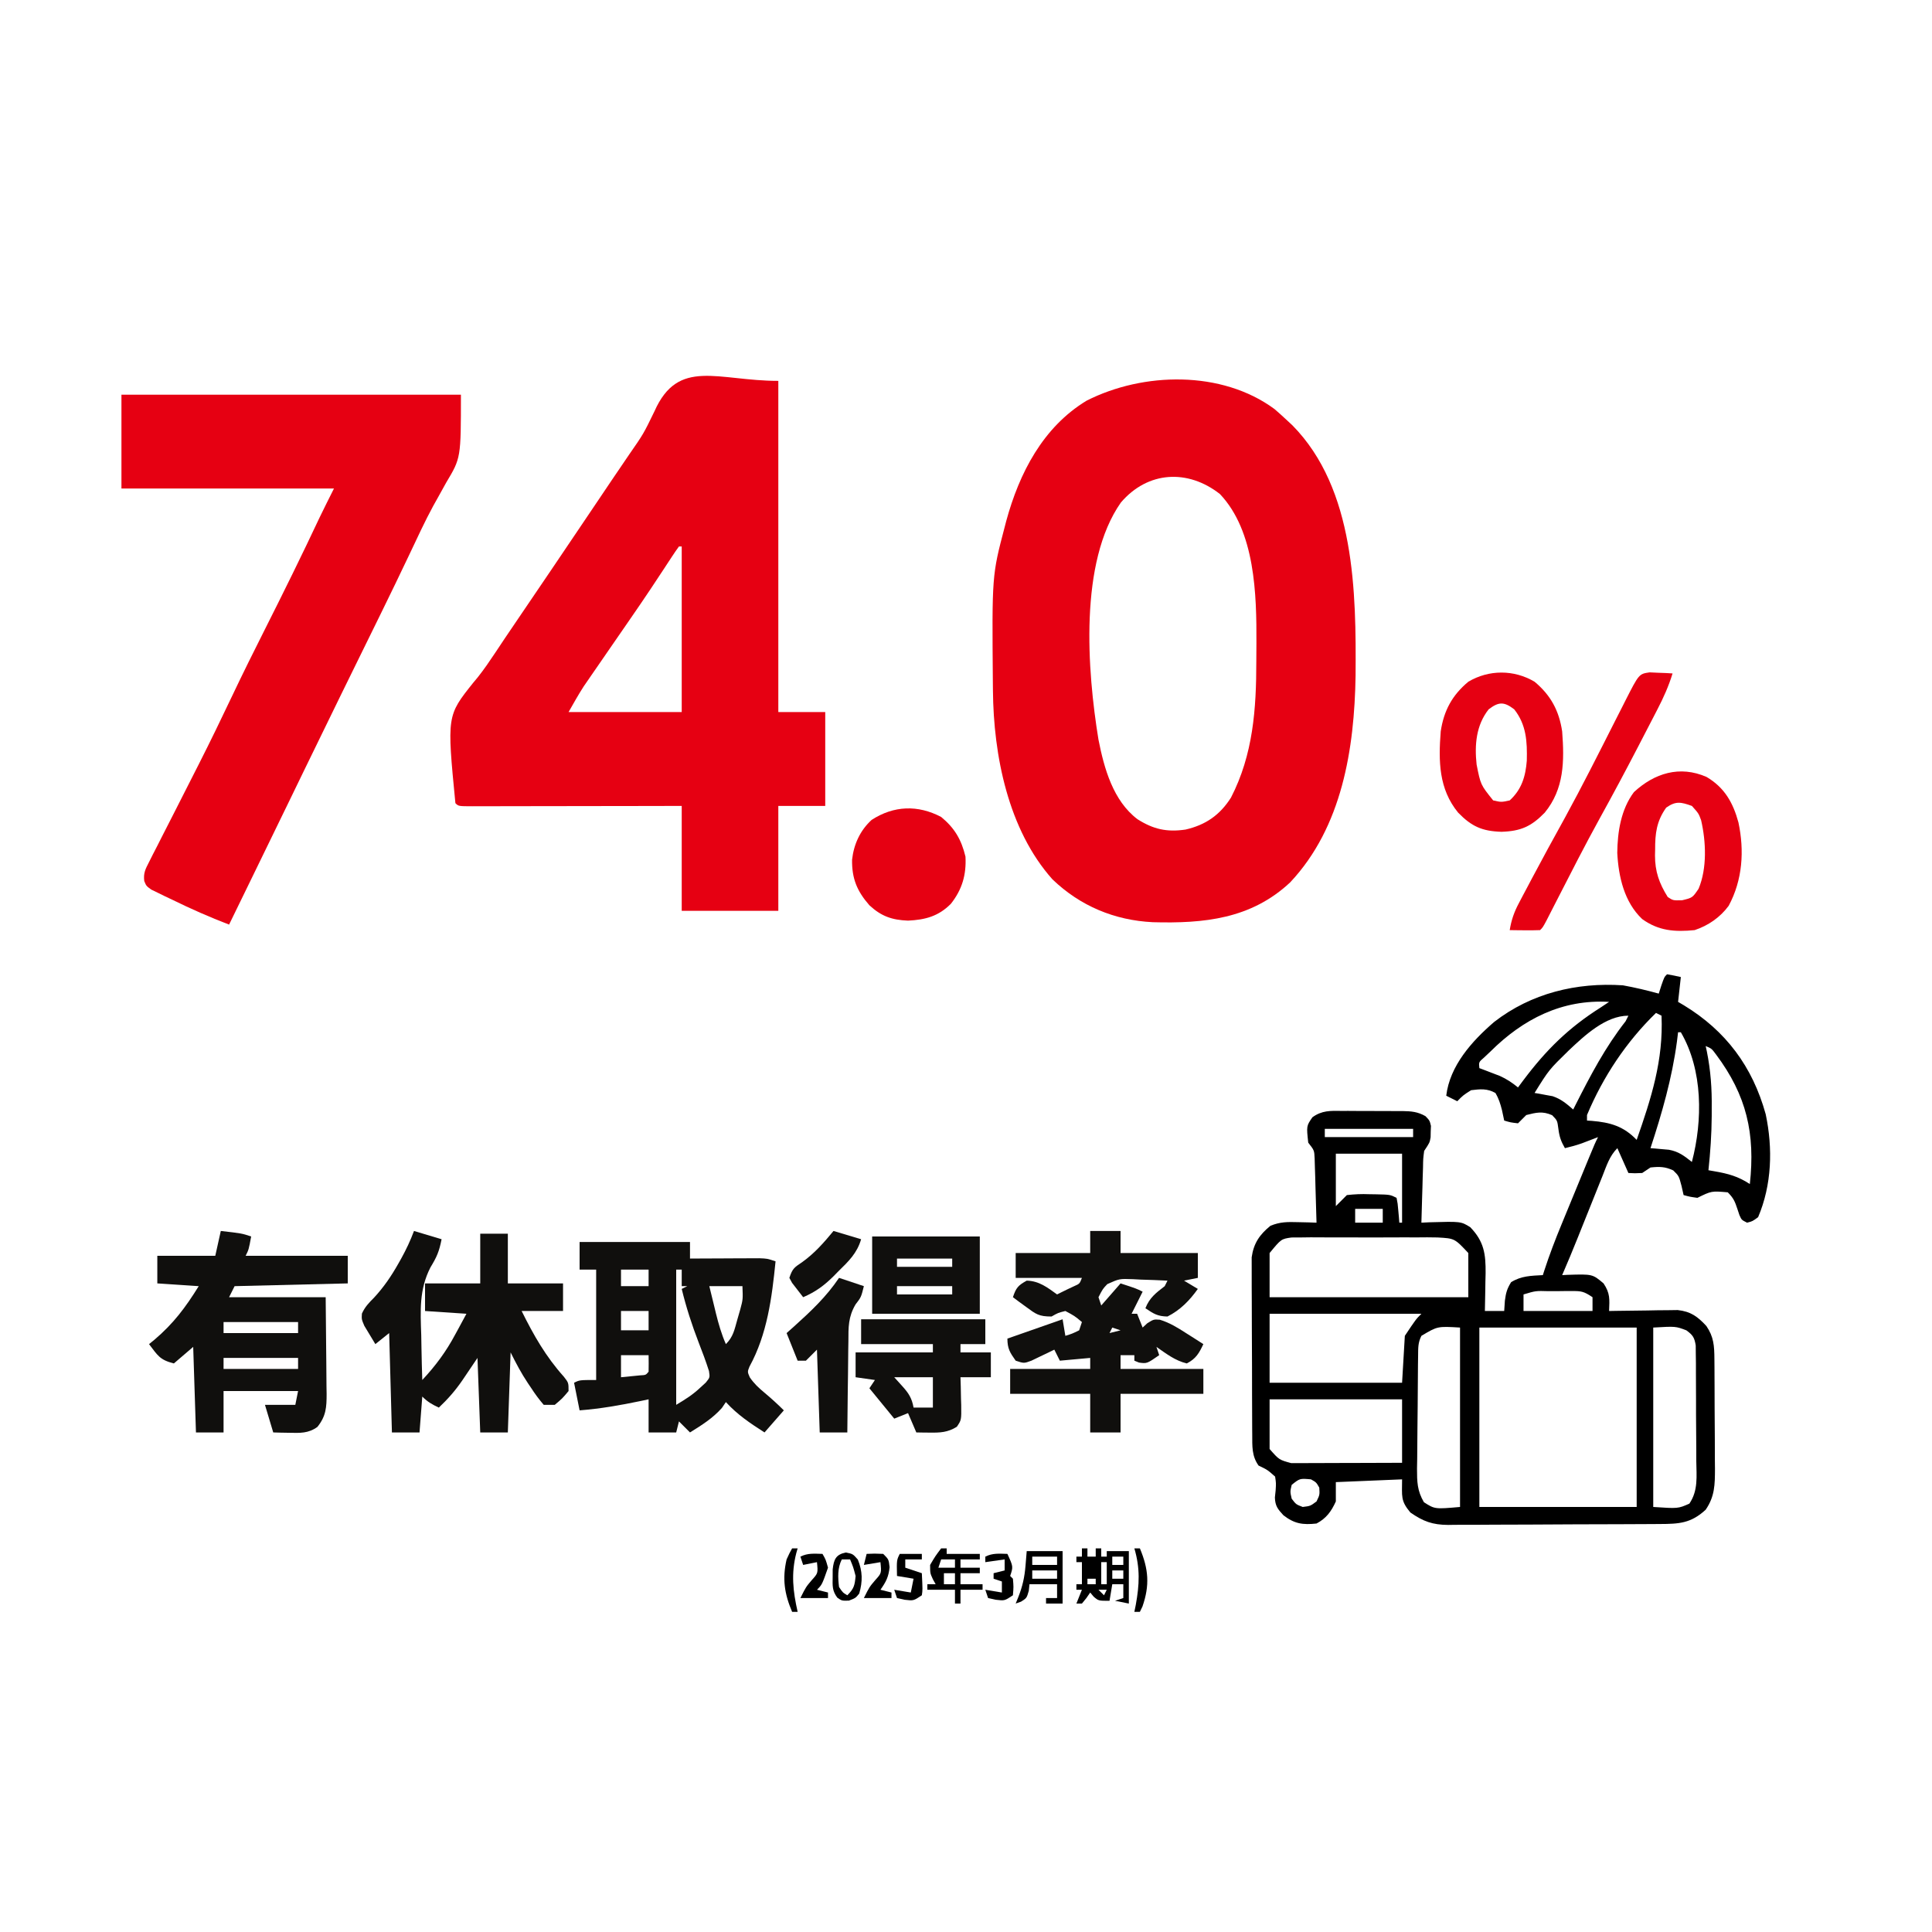
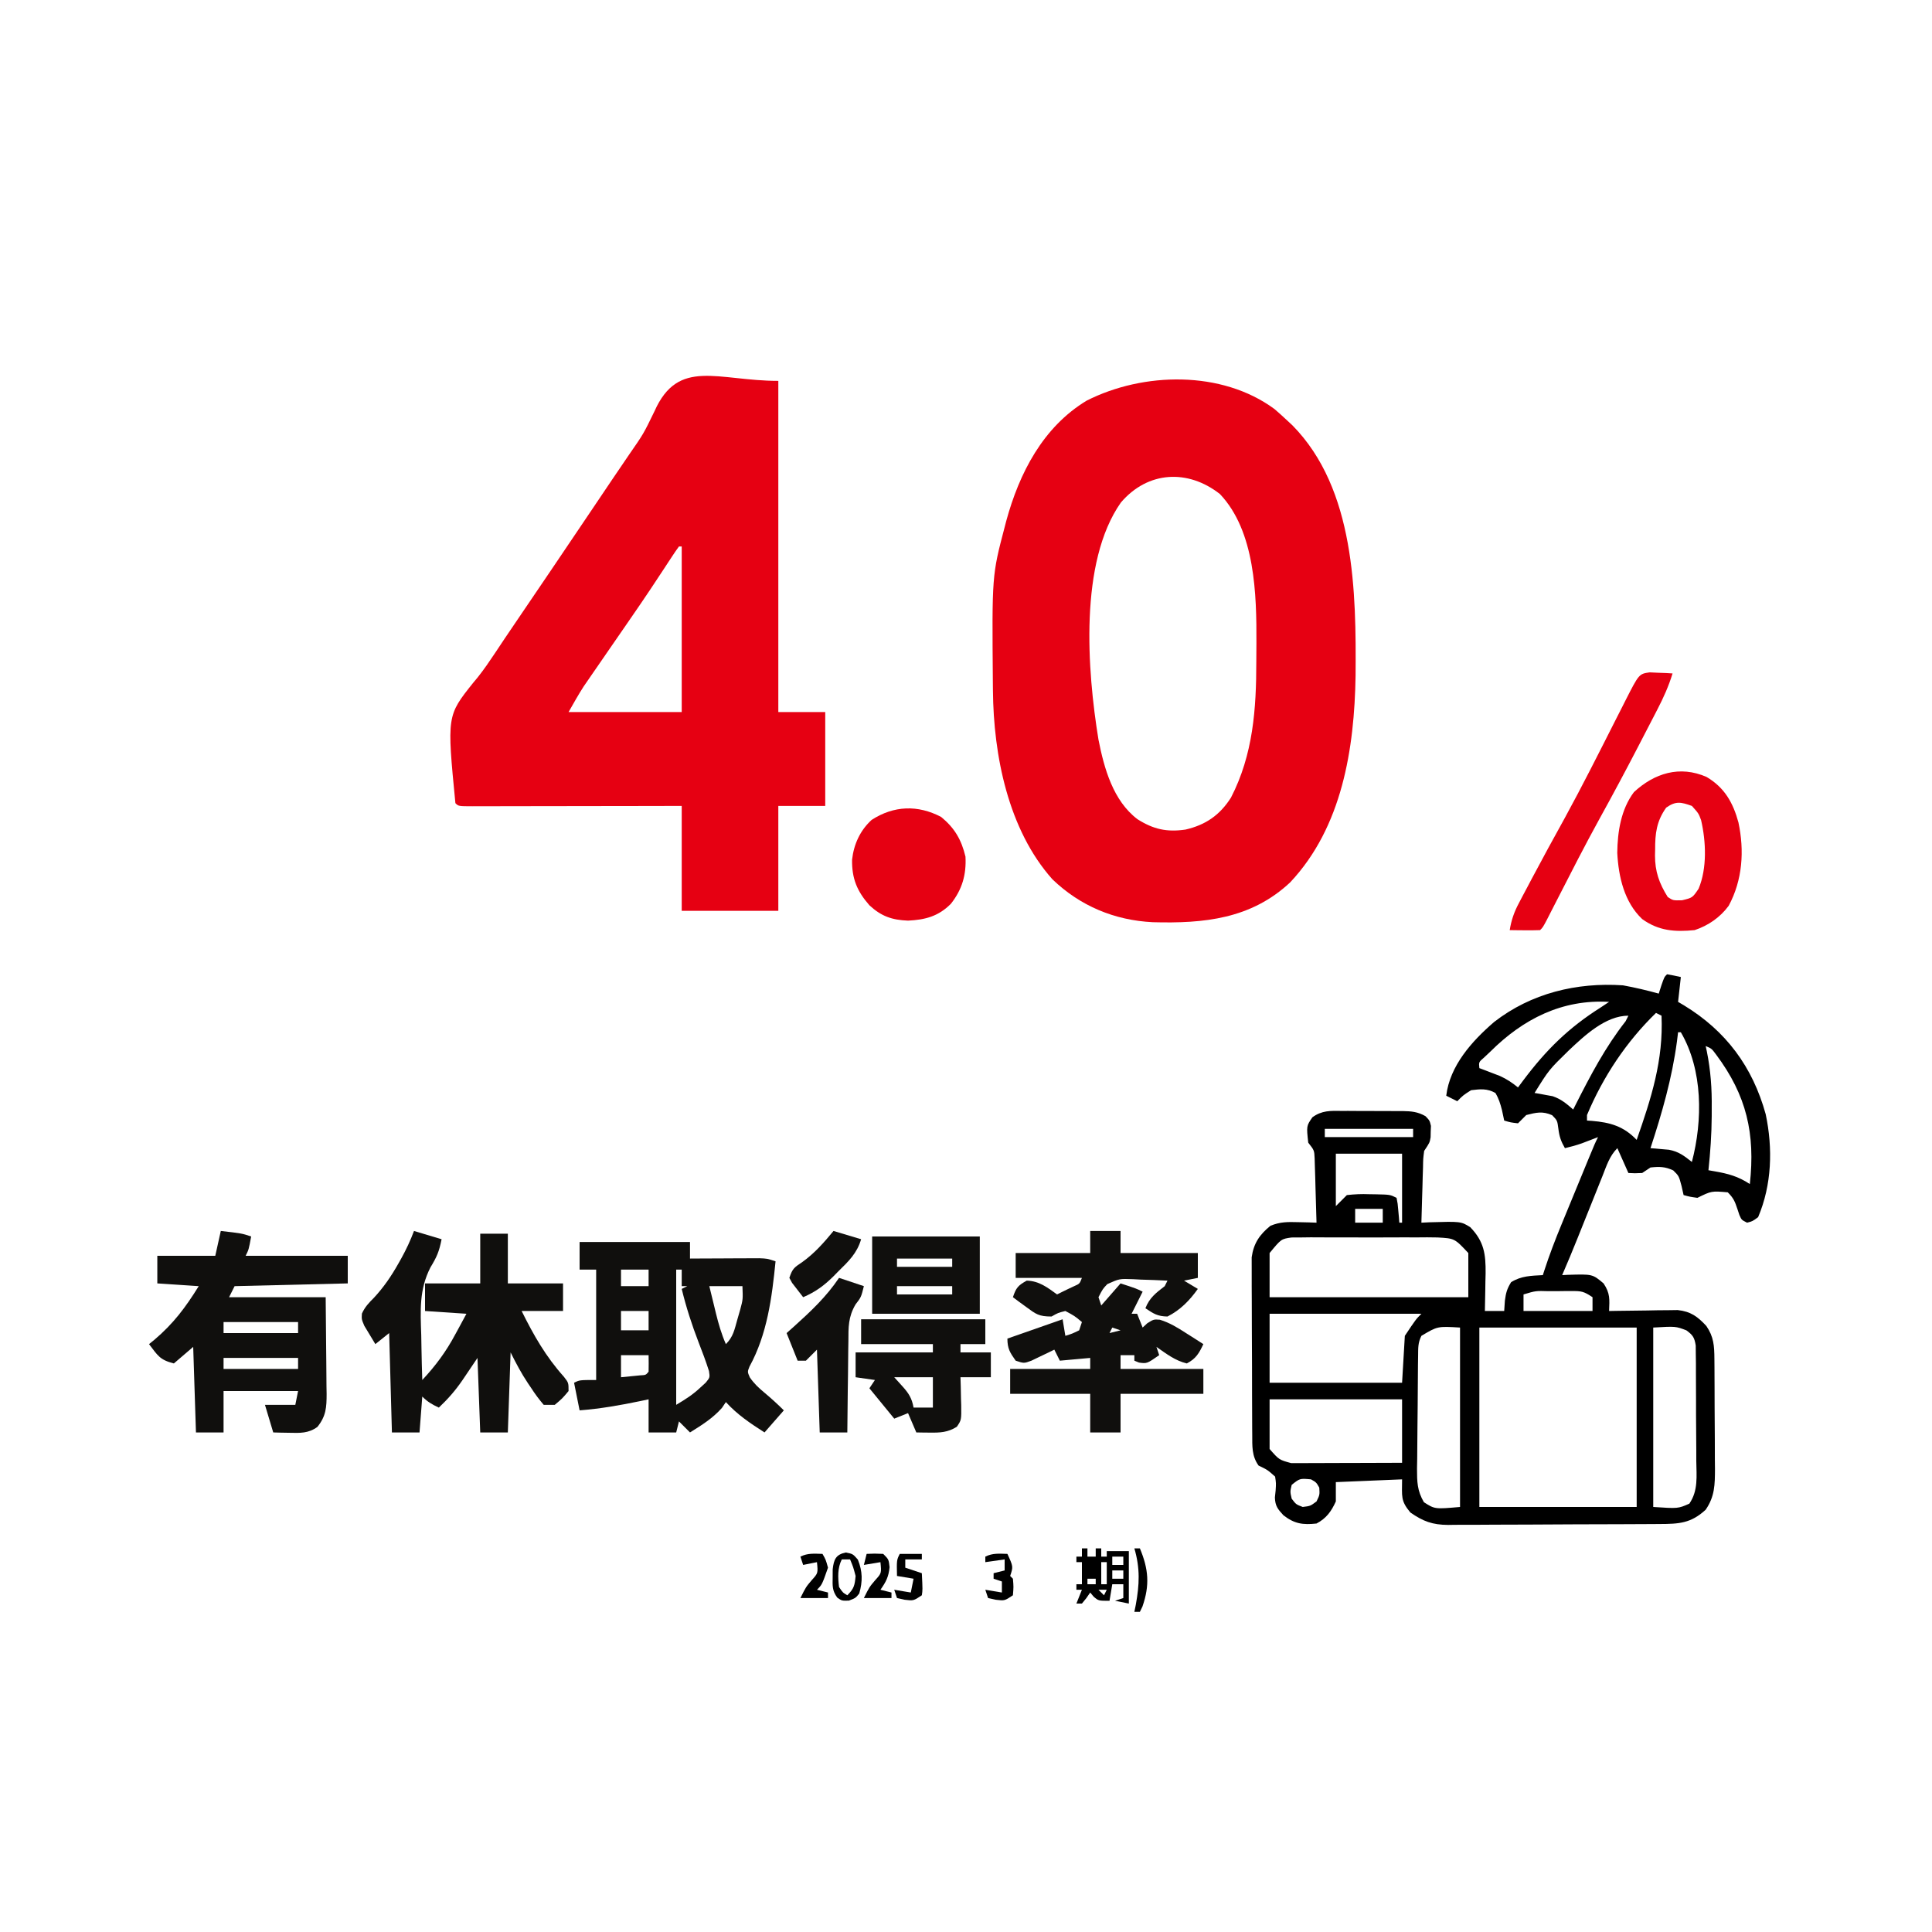
<svg xmlns="http://www.w3.org/2000/svg" version="1.1" width="700" height="700">
  <path d="M0 0 C1.446 1.237 2.863 2.51 4.25 3.812 C5.373 4.857 5.373 4.857 6.52 5.922 C29.244 28.995 29.625 66.438 29.402 96.621 C28.983 123.154 24.529 151.459 5.727 171.488 C-8.453 184.796 -25.576 186.446 -44.061 185.944 C-57.942 185.264 -70.399 180.059 -80.438 170.406 C-96.491 152.4 -101.783 125.482 -101.988 102.031 C-101.998 101.108 -102.008 100.185 -102.018 99.234 C-102.345 60.306 -102.345 60.306 -97.75 42.812 C-97.563 42.091 -97.376 41.37 -97.183 40.627 C-92.458 23.248 -83.882 6.574 -68.059 -3.016 C-47.548 -13.427 -19.075 -14.066 0 0 Z M-55.625 33.875 C-70.826 55.514 -67.83 94.826 -63.75 119.812 C-61.691 130.26 -58.446 141.933 -49.625 148.625 C-43.846 152.285 -39.017 153.372 -32.203 152.379 C-24.92 150.697 -19.763 147.129 -15.75 140.812 C-7.698 125.212 -6.563 108.613 -6.565 91.411 C-6.563 89.212 -6.544 87.015 -6.525 84.816 C-6.454 67.262 -6.94 44.308 -19.75 30.812 C-31.324 21.725 -45.848 22.434 -55.625 33.875 Z " fill="#E60012" transform="translate(461.75,148.188)" />
  <path d="M0 0 C0 39.6 0 79.2 0 120 C5.61 120 11.22 120 17 120 C17 131.22 17 142.44 17 154 C11.39 154 5.78 154 0 154 C0 166.54 0 179.08 0 192 C-11.55 192 -23.1 192 -35 192 C-35 179.46 -35 166.92 -35 154 C-40.836 154.012 -46.671 154.023 -52.684 154.035 C-56.37 154.04 -60.057 154.045 -63.744 154.049 C-69.602 154.055 -75.46 154.062 -81.318 154.075 C-86.038 154.086 -90.758 154.092 -95.478 154.095 C-97.283 154.097 -99.088 154.1 -100.893 154.106 C-103.413 154.113 -105.932 154.114 -108.451 154.114 C-109.582 154.119 -109.582 154.119 -110.735 154.124 C-115.886 154.114 -115.886 154.114 -117 153 C-120.083 121.317 -120.083 121.317 -110.508 109.328 C-109.96 108.67 -109.413 108.012 -108.849 107.334 C-106.639 104.545 -104.652 101.63 -102.68 98.672 C-102.286 98.082 -101.893 97.493 -101.487 96.885 C-100.653 95.634 -99.82 94.382 -98.987 93.13 C-96.749 89.785 -94.478 86.462 -92.211 83.137 C-85.688 73.555 -79.205 63.947 -72.725 54.336 C-70.859 51.569 -68.992 48.802 -67.126 46.036 C-64.81 42.604 -62.499 39.17 -60.19 35.735 C-58.159 32.713 -56.113 29.702 -54.052 26.701 C-48.854 19.213 -48.854 19.213 -44.883 11.035 C-36.26 -8.452 -21.975 0 0 0 Z M-36 60 C-36.817 61.098 -37.586 62.231 -38.336 63.375 C-38.817 64.105 -39.299 64.834 -39.795 65.586 C-40.316 66.382 -40.838 67.179 -41.375 68 C-42.477 69.669 -43.58 71.337 -44.684 73.004 C-45.521 74.269 -45.521 74.269 -46.375 75.559 C-48.694 79.043 -51.06 82.494 -53.438 85.938 C-53.876 86.574 -54.315 87.211 -54.767 87.867 C-56.736 90.723 -58.708 93.577 -60.68 96.431 C-62.435 98.973 -64.186 101.517 -65.938 104.062 C-66.481 104.848 -67.025 105.634 -67.586 106.443 C-68.103 107.195 -68.62 107.948 -69.152 108.723 C-69.606 109.38 -70.06 110.038 -70.527 110.715 C-72.474 113.735 -74.218 116.881 -76 120 C-62.47 120 -48.94 120 -35 120 C-35 100.2 -35 80.4 -35 60 C-35.33 60 -35.66 60 -36 60 Z " fill="#E60012" transform="translate(282,138)" />
  <path d="M0 0 C1.675 0.286 3.344 0.618 5 1 C4.67 3.97 4.34 6.94 4 10 C4.701 10.412 5.402 10.825 6.125 11.25 C21.317 20.498 30.974 33.448 35.75 50.711 C38.364 63.09 37.981 76.255 33 88 C30.984 89.484 30.984 89.484 29 90 C27 89 27 89 26.219 87.223 C25.863 86.153 25.863 86.153 25.5 85.062 C24.576 82.295 24.109 81.109 22 79 C16.117 78.49 16.117 78.49 11 81 C8.312 80.625 8.312 80.625 6 80 C5.753 78.907 5.505 77.814 5.25 76.688 C4.295 73.069 4.295 73.069 2.25 71.062 C-0.694 69.672 -2.779 69.657 -6 70 C-6.99 70.66 -7.98 71.32 -9 72 C-11.688 72.125 -11.688 72.125 -14 72 C-15.98 67.545 -15.98 67.545 -18 63 C-20.849 65.849 -21.908 69.357 -23.371 73.043 C-23.694 73.845 -24.017 74.647 -24.35 75.473 C-25.384 78.042 -26.411 80.615 -27.438 83.188 C-28.462 85.742 -29.488 88.295 -30.514 90.849 C-31.153 92.438 -31.789 94.027 -32.424 95.617 C-34.221 100.107 -36.077 104.563 -38 109 C-37.336 108.965 -36.672 108.93 -35.988 108.895 C-27.007 108.619 -27.007 108.619 -23 112 C-20.571 115.644 -20.838 117.712 -21 122 C-20.178 121.984 -19.356 121.969 -18.509 121.952 C-14.777 121.89 -11.045 121.851 -7.312 121.812 C-6.019 121.787 -4.725 121.762 -3.393 121.736 C-2.145 121.727 -0.898 121.717 0.387 121.707 C2.107 121.683 2.107 121.683 3.862 121.659 C8.574 122.171 11.084 124.008 14.25 127.438 C16.929 131.36 17.127 134.629 17.161 139.316 C17.171 140.377 17.18 141.439 17.19 142.532 C17.197 144.245 17.197 144.245 17.203 145.992 C17.209 147.171 17.215 148.35 17.22 149.564 C17.23 152.057 17.236 154.55 17.24 157.043 C17.25 160.853 17.281 164.663 17.312 168.473 C17.319 170.896 17.324 173.319 17.328 175.742 C17.347 177.449 17.347 177.449 17.366 179.19 C17.35 184.848 17.319 189.174 14 194 C8.668 198.932 4.327 199.155 -2.675 199.177 C-3.561 199.184 -4.448 199.19 -5.361 199.197 C-8.298 199.217 -11.235 199.228 -14.172 199.238 C-15.175 199.242 -16.179 199.246 -17.213 199.251 C-22.525 199.271 -27.837 199.286 -33.148 199.295 C-38.631 199.306 -44.112 199.341 -49.595 199.38 C-53.814 199.407 -58.033 199.415 -62.252 199.418 C-64.273 199.423 -66.293 199.435 -68.314 199.453 C-71.145 199.478 -73.976 199.477 -76.808 199.47 C-78.053 199.489 -78.053 199.489 -79.324 199.509 C-85.016 199.458 -88.308 198.258 -93 195 C-96.611 190.691 -96 189.184 -96 183 C-103.92 183.33 -111.84 183.66 -120 184 C-120 186.31 -120 188.62 -120 191 C-121.647 194.624 -123.454 197.129 -127 199 C-131.996 199.545 -135.015 199.099 -139 196 C-141.059 193.761 -141.978 192.645 -142.082 189.562 C-141.993 188.717 -141.904 187.871 -141.812 187 C-141.647 184.385 -141.647 184.385 -142 182 C-144.776 179.538 -144.776 179.538 -148 178 C-150.512 174.482 -150.266 170.969 -150.291 166.756 C-150.297 166.034 -150.304 165.311 -150.311 164.567 C-150.33 162.183 -150.334 159.799 -150.336 157.414 C-150.342 155.753 -150.349 154.091 -150.356 152.43 C-150.368 148.948 -150.372 145.466 -150.371 141.984 C-150.37 137.53 -150.398 133.076 -150.432 128.622 C-150.454 125.19 -150.458 121.759 -150.457 118.327 C-150.46 116.685 -150.469 115.044 -150.484 113.402 C-150.504 111.102 -150.498 108.803 -150.486 106.502 C-150.489 105.195 -150.492 103.888 -150.494 102.542 C-149.788 97.48 -147.642 94.334 -143.707 91.137 C-140.219 89.672 -137.457 89.707 -133.688 89.812 C-132.433 89.84 -131.179 89.867 -129.887 89.895 C-128.934 89.929 -127.981 89.964 -127 90 C-127.11 85.729 -127.24 81.458 -127.375 77.188 C-127.406 75.973 -127.437 74.758 -127.469 73.506 C-127.507 72.342 -127.546 71.179 -127.586 69.98 C-127.617 68.907 -127.649 67.833 -127.681 66.727 C-127.816 63.784 -127.816 63.784 -130 61 C-130.66 54.954 -130.66 54.954 -128.484 51.808 C-125.052 49.31 -121.962 49.443 -117.875 49.504 C-117.091 49.502 -116.307 49.501 -115.5 49.499 C-113.845 49.501 -112.191 49.513 -110.537 49.533 C-108.008 49.562 -105.482 49.554 -102.953 49.541 C-101.344 49.547 -99.734 49.556 -98.125 49.566 C-96.994 49.562 -96.994 49.562 -95.839 49.558 C-92.615 49.615 -90.353 49.8 -87.521 51.406 C-86 53 -86 53 -85.539 54.938 C-85.567 55.618 -85.596 56.299 -85.625 57 C-85.638 57.681 -85.651 58.361 -85.664 59.062 C-86 61 -86 61 -88 64 C-88.368 66.809 -88.368 66.809 -88.414 69.98 C-88.453 71.144 -88.491 72.307 -88.531 73.506 C-88.562 74.721 -88.593 75.936 -88.625 77.188 C-88.664 78.414 -88.702 79.641 -88.742 80.904 C-88.837 83.936 -88.922 86.968 -89 90 C-88.059 89.954 -87.118 89.907 -86.148 89.859 C-74.701 89.528 -74.701 89.528 -71.312 91.625 C-66.282 96.792 -65.667 101.402 -65.736 108.348 C-65.761 109.347 -65.787 110.346 -65.812 111.375 C-65.833 112.908 -65.833 112.908 -65.854 114.473 C-65.889 116.982 -65.938 119.491 -66 122 C-63.69 122 -61.38 122 -59 122 C-58.917 120.763 -58.835 119.525 -58.75 118.25 C-58.371 115.435 -58.017 114.027 -56.5 111.562 C-52.829 109.268 -49.244 109.23 -45 109 C-44.827 108.459 -44.654 107.917 -44.476 107.36 C-42.629 101.687 -40.524 96.171 -38.242 90.66 C-37.894 89.812 -37.545 88.964 -37.186 88.09 C-36.456 86.315 -35.725 84.542 -34.993 82.768 C-33.868 80.047 -32.748 77.323 -31.629 74.6 C-30.917 72.87 -30.205 71.14 -29.492 69.41 C-28.989 68.188 -28.989 68.188 -28.476 66.942 C-26.118 61.237 -26.118 61.237 -25 59 C-25.531 59.205 -26.062 59.41 -26.609 59.621 C-27.316 59.891 -28.022 60.16 -28.75 60.438 C-29.446 60.704 -30.142 60.971 -30.859 61.246 C-32.891 61.961 -34.904 62.514 -37 63 C-38.426 60.528 -39.023 58.81 -39.375 55.938 C-39.766 52.971 -39.766 52.971 -41.625 51.062 C-45.082 49.516 -47.385 50.08 -51 51 C-51.536 51.536 -52.072 52.072 -52.625 52.625 C-53.079 53.079 -53.532 53.532 -54 54 C-56.688 53.688 -56.688 53.688 -59 53 C-59.402 51.113 -59.402 51.113 -59.812 49.188 C-60.417 46.849 -60.95 45.084 -62.188 43 C-65.229 41.322 -67.606 41.59 -71 42 C-73.908 43.857 -73.908 43.857 -76 46 C-77.32 45.34 -78.64 44.68 -80 44 C-78.7 33.136 -70.704 24.213 -62.633 17.268 C-49.207 6.844 -32.756 2.882 -16 4 C-11.604 4.792 -7.306 5.816 -3 7 C-2.691 6.031 -2.381 5.061 -2.062 4.062 C-1 1 -1 1 0 0 Z M-64 28 C-64.753 28.709 -65.506 29.418 -66.281 30.148 C-68.227 31.823 -68.227 31.823 -68 34 C-66.987 34.381 -66.987 34.381 -65.953 34.77 C-65.061 35.114 -64.169 35.458 -63.25 35.812 C-61.927 36.317 -61.927 36.317 -60.578 36.832 C-58.07 37.968 -56.127 39.265 -54 41 C-53.371 40.154 -52.742 39.309 -52.094 38.438 C-43.836 27.441 -35.738 19.408 -24 12 C-23.01 11.34 -22.02 10.68 -21 10 C-38.034 8.998 -52.187 16.229 -64 28 Z M-4 14 C-14.754 24.437 -23.189 37.129 -29 51 C-29 51.66 -29 52.32 -29 53 C-28.42 53.037 -27.84 53.075 -27.242 53.113 C-20.581 53.674 -15.732 55.047 -11 60 C-5.741 44.99 -1.276 31.135 -2 15 C-2.66 14.67 -3.32 14.34 -4 14 Z M-35.637 27.625 C-42.782 34.603 -42.782 34.603 -48 43 C-47.408 43.098 -46.817 43.196 -46.207 43.297 C-45.417 43.446 -44.627 43.596 -43.812 43.75 C-43.035 43.889 -42.258 44.028 -41.457 44.172 C-38.392 45.205 -36.419 46.886 -34 49 C-33.709 48.421 -33.417 47.843 -33.117 47.247 C-27.714 36.574 -22.397 26.435 -15 17 C-14.67 16.34 -14.34 15.68 -14 15 C-22.269 15 -29.933 22.24 -35.637 27.625 Z M4 21 C3.797 22.657 3.797 22.657 3.59 24.348 C1.794 37.706 -1.797 50.214 -6 63 C-5.392 63.048 -4.783 63.097 -4.156 63.146 C-3.353 63.22 -2.55 63.295 -1.723 63.371 C-0.929 63.44 -0.135 63.509 0.683 63.58 C4.197 64.217 6.231 65.799 9 68 C12.951 52.937 13.021 34.75 5 21 C4.67 21 4.34 21 4 21 Z M14 26 C14.142 26.661 14.284 27.321 14.431 28.002 C15.817 34.915 16.278 41.461 16.188 48.5 C16.187 49.455 16.186 50.41 16.186 51.395 C16.145 57.973 15.693 64.459 15 71 C15.719 71.125 16.438 71.249 17.179 71.378 C22.124 72.235 25.752 73.206 30 76 C31.997 57.76 28.843 43.882 17.77 29.082 C16.166 26.92 16.166 26.92 14 26 Z M-124 56 C-124 56.99 -124 57.98 -124 59 C-113.44 59 -102.88 59 -92 59 C-92 58.01 -92 57.02 -92 56 C-102.56 56 -113.12 56 -124 56 Z M-120 65 C-120 71.27 -120 77.54 -120 84 C-118.68 82.68 -117.36 81.36 -116 80 C-113.142 79.681 -110.712 79.573 -107.875 79.688 C-106.783 79.702 -106.783 79.702 -105.668 79.717 C-100.34 79.83 -100.34 79.83 -98 81 C-97.586 83.066 -97.586 83.066 -97.375 85.562 C-97.3 86.389 -97.225 87.215 -97.148 88.066 C-97.099 88.704 -97.05 89.343 -97 90 C-96.67 90 -96.34 90 -96 90 C-96 81.75 -96 73.5 -96 65 C-103.92 65 -111.84 65 -120 65 Z M-113 85 C-113 86.65 -113 88.3 -113 90 C-109.7 90 -106.4 90 -103 90 C-103 88.35 -103 86.7 -103 85 C-106.3 85 -109.6 85 -113 85 Z M-144 101 C-144 106.28 -144 111.56 -144 117 C-120.24 117 -96.48 117 -72 117 C-72 111.72 -72 106.44 -72 101 C-76.963 95.693 -76.963 95.693 -83.18 95.353 C-85.017 95.329 -85.017 95.329 -86.891 95.305 C-88.206 95.315 -89.52 95.326 -90.875 95.336 C-92.246 95.333 -93.617 95.328 -94.988 95.321 C-97.856 95.314 -100.724 95.325 -103.592 95.348 C-107.261 95.377 -110.928 95.36 -114.597 95.33 C-117.426 95.312 -120.256 95.318 -123.085 95.331 C-125.093 95.336 -127.101 95.321 -129.109 95.305 C-130.334 95.321 -131.558 95.337 -132.82 95.353 C-133.896 95.357 -134.971 95.361 -136.079 95.365 C-139.799 95.898 -139.799 95.898 -144 101 Z M-52 116 C-52 117.98 -52 119.96 -52 122 C-43.75 122 -35.5 122 -27 122 C-27 120.35 -27 118.7 -27 117 C-30.177 114.882 -30.962 114.751 -34.598 114.77 C-35.481 114.771 -36.365 114.773 -37.275 114.775 C-38.195 114.788 -39.115 114.8 -40.062 114.812 C-41.448 114.813 -41.448 114.813 -42.861 114.814 C-47.588 114.673 -47.588 114.673 -52 116 Z M-144 123 C-144 131.25 -144 139.5 -144 148 C-128.16 148 -112.32 148 -96 148 C-95.67 142.39 -95.34 136.78 -95 131 C-91 125 -91 125 -89 123 C-107.15 123 -125.3 123 -144 123 Z M-89 131 C-90.269 133.538 -90.155 135.355 -90.193 138.197 C-90.209 139.281 -90.225 140.366 -90.242 141.484 C-90.286 146.448 -90.327 151.411 -90.35 156.375 C-90.367 158.995 -90.394 161.614 -90.432 164.234 C-90.487 168.007 -90.509 171.778 -90.523 175.551 C-90.546 176.722 -90.569 177.893 -90.592 179.099 C-90.58 183.917 -90.544 187.065 -88.092 191.278 C-84.134 193.811 -84.134 193.811 -75 193 C-75 171.55 -75 150.1 -75 128 C-83.145 127.511 -83.145 127.511 -89 131 Z M-68 128 C-68 149.45 -68 170.9 -68 193 C-49.19 193 -30.38 193 -11 193 C-11 171.55 -11 150.1 -11 128 C-29.81 128 -48.62 128 -68 128 Z M-5 128 C-5 149.45 -5 170.9 -5 193 C3.999 193.605 3.999 193.605 8.088 191.797 C11.339 187.041 10.669 181.861 10.594 176.246 C10.594 174.994 10.594 173.741 10.594 172.451 C10.589 169.803 10.574 167.157 10.542 164.51 C10.502 161.118 10.498 157.727 10.505 154.335 C10.509 151.097 10.488 147.859 10.469 144.621 C10.469 143.402 10.468 142.184 10.468 140.928 C10.452 139.8 10.436 138.672 10.42 137.51 C10.412 136.516 10.403 135.522 10.394 134.498 C9.935 131.59 9.347 130.721 7 129 C3.104 127.526 3.104 127.526 -5 128 Z M-144 154 C-144 159.94 -144 165.88 -144 172 C-140.559 175.921 -140.559 175.921 -136.165 177.12 C-135.052 177.117 -135.052 177.117 -133.917 177.114 C-133.077 177.113 -132.236 177.113 -131.37 177.113 C-130.461 177.108 -129.553 177.103 -128.617 177.098 C-127.223 177.096 -127.223 177.096 -125.801 177.093 C-122.826 177.088 -119.85 177.075 -116.875 177.062 C-114.861 177.057 -112.846 177.053 -110.832 177.049 C-105.888 177.039 -100.944 177.019 -96 177 C-96 169.41 -96 161.82 -96 154 C-111.84 154 -127.68 154 -144 154 Z M-136 185 C-136.584 187.457 -136.584 187.457 -136 190 C-134.423 192.079 -134.423 192.079 -132 193 C-129.243 192.664 -129.243 192.664 -127 191 C-125.838 188.606 -125.838 188.606 -126 186 C-127.083 184.083 -127.083 184.083 -129 183 C-133.046 182.63 -133.046 182.63 -136 185 Z " fill="#000000" transform="translate(604,353)" />
-   <path d="M0 0 C40.59 0 81.18 0 123 0 C123 22.936 123 22.936 117.688 31.812 C116.687 33.608 115.691 35.407 114.699 37.207 C114.134 38.218 113.568 39.229 112.985 40.271 C109.893 45.963 107.196 51.857 104.42 57.707 C101.014 64.887 97.557 72.039 94.055 79.172 C93.305 80.699 93.305 80.699 92.54 82.257 C91.513 84.348 90.486 86.438 89.459 88.528 C86.714 94.111 83.974 99.696 81.234 105.281 C80.694 106.383 80.153 107.485 79.596 108.621 C75.084 117.82 70.596 127.031 66.125 136.25 C65.798 136.924 65.471 137.599 65.134 138.293 C63.815 141.013 62.497 143.732 61.178 146.451 C56.611 155.869 52.023 165.278 47.438 174.688 C47.011 175.563 46.584 176.438 46.145 177.34 C43.764 182.227 41.382 187.114 39 192 C31.988 189.301 25.18 186.314 18.438 183 C17.087 182.362 17.087 182.362 15.709 181.711 C14.428 181.081 14.428 181.081 13.121 180.438 C12.352 180.065 11.583 179.692 10.791 179.309 C9 178 9 178 8.263 176.211 C7.917 173.3 8.68 171.923 10.007 169.321 C10.704 167.931 10.704 167.931 11.416 166.513 C12.192 165.012 12.192 165.012 12.984 163.48 C13.515 162.431 14.045 161.381 14.591 160.3 C16.3 156.923 18.024 153.555 19.75 150.188 C21.978 145.808 24.2 141.426 26.422 137.043 C26.976 135.953 27.53 134.863 28.1 133.74 C32.231 125.59 36.209 117.376 40.126 109.122 C43.941 101.089 47.891 93.13 51.896 85.19 C58.704 71.687 65.392 58.137 71.822 44.448 C73.507 40.946 75.262 37.477 77 34 C51.59 34 26.18 34 0 34 C0 22.78 0 11.56 0 0 Z " fill="#E60012" transform="translate(44,143)" />
  <path d="M0 0 C13.2 0 26.4 0 40 0 C40 1.98 40 3.96 40 6 C40.832 5.995 41.665 5.99 42.523 5.984 C45.614 5.967 48.706 5.955 51.798 5.945 C53.793 5.938 55.788 5.925 57.783 5.912 C59.037 5.909 60.29 5.906 61.582 5.902 C62.739 5.897 63.897 5.892 65.089 5.886 C68 6 68 6 71 7 C69.688 20.141 67.987 33.409 61.539 45.168 C60.802 47.036 60.802 47.036 61.652 49.016 C63.188 51.277 64.838 52.815 66.938 54.562 C69.417 56.644 71.703 58.703 74 61 C70.535 64.96 70.535 64.96 67 69 C61.795 65.66 57.167 62.57 53 58 C52.526 58.701 52.051 59.403 51.562 60.125 C48.193 63.905 44.277 66.341 40 69 C38.68 67.68 37.36 66.36 36 65 C35.505 66.98 35.505 66.98 35 69 C31.7 69 28.4 69 25 69 C25 65.04 25 61.08 25 57 C24.033 57.205 23.066 57.41 22.07 57.621 C14.714 59.153 7.506 60.423 0 61 C-0.66 57.7 -1.32 54.4 -2 51 C0 50 0 50 6 50 C6 36.8 6 23.6 6 10 C4.02 10 2.04 10 0 10 C0 6.7 0 3.4 0 0 Z M15 10 C15 11.98 15 13.96 15 16 C18.3 16 21.6 16 25 16 C25 14.02 25 12.04 25 10 C21.7 10 18.4 10 15 10 Z M35 10 C35 26.17 35 42.34 35 59 C38.497 56.902 41.015 55.337 43.875 52.625 C44.491 52.06 45.107 51.496 45.742 50.914 C47.227 49.067 47.227 49.067 46.875 46.75 C45.757 43.237 44.47 39.805 43.125 36.375 C40.674 30.005 38.604 23.643 37 17 C37.66 16.67 38.32 16.34 39 16 C38.34 16 37.68 16 37 16 C37 14.02 37 12.04 37 10 C36.34 10 35.68 10 35 10 Z M47 16 C47.621 18.564 48.246 21.126 48.875 23.688 C49.049 24.409 49.223 25.13 49.402 25.873 C50.351 29.72 51.405 33.357 53 37 C55.684 34.316 56.095 31.829 57.125 28.188 C57.655 26.353 57.655 26.353 58.195 24.48 C59.188 20.783 59.188 20.783 59 16 C55.04 16 51.08 16 47 16 Z M15 25 C15 27.31 15 29.62 15 32 C18.3 32 21.6 32 25 32 C25 29.69 25 27.38 25 25 C21.7 25 18.4 25 15 25 Z M15 41 C15 43.64 15 46.28 15 49 C16.48 48.86 17.959 48.712 19.438 48.562 C20.261 48.481 21.085 48.4 21.934 48.316 C23.987 48.211 23.987 48.211 25 47 C25.041 45 25.043 43 25 41 C21.7 41 18.4 41 15 41 Z " fill="#100F0D" transform="translate(210,450)" />
  <path d="M0 0 C3.63 0 7.26 0 11 0 C11 2.64 11 5.28 11 8 C20.24 8 29.48 8 39 8 C39 10.97 39 13.94 39 17 C37.35 17.33 35.7 17.66 34 18 C35.65 18.99 37.3 19.98 39 21 C35.988 25.217 32.648 28.65 28 31 C24.361 30.917 23.068 30.045 20 28 C21.499 24.184 23.799 22.463 27 20 C27.33 19.34 27.66 18.68 28 18 C24.772 17.825 21.544 17.719 18.312 17.625 C16.944 17.55 16.944 17.55 15.549 17.473 C10.595 17.287 10.595 17.287 6.205 19.257 C4.563 20.981 4.563 20.981 3 24 C3.495 25.485 3.495 25.485 4 27 C6.31 24.36 8.62 21.72 11 19 C16.75 20.875 16.75 20.875 19 22 C17.667 24.667 16.333 27.333 15 30 C15.66 30 16.32 30 17 30 C17.66 31.65 18.32 33.3 19 35 C19.557 34.484 20.114 33.969 20.688 33.438 C23 32 23 32 25.219 32.156 C28.784 33.238 31.709 35.059 34.812 37.062 C35.41 37.44 36.007 37.817 36.623 38.205 C38.086 39.13 39.544 40.064 41 41 C39.454 44.283 38.317 46.294 35 48 C30.808 47.007 27.499 44.441 24 42 C24.33 42.99 24.66 43.98 25 45 C20.569 48.077 20.569 48.077 17.688 47.688 C17.131 47.461 16.574 47.234 16 47 C16 46.34 16 45.68 16 45 C14.35 45 12.7 45 11 45 C11 46.65 11 48.3 11 50 C20.9 50 30.8 50 41 50 C41 52.97 41 55.94 41 59 C31.1 59 21.2 59 11 59 C11 63.62 11 68.24 11 73 C7.37 73 3.74 73 0 73 C0 68.38 0 63.76 0 59 C-9.57 59 -19.14 59 -29 59 C-29 56.03 -29 53.06 -29 50 C-19.43 50 -9.86 50 0 50 C0 48.68 0 47.36 0 46 C-5.445 46.495 -5.445 46.495 -11 47 C-11.66 45.68 -12.32 44.36 -13 43 C-13.759 43.373 -14.519 43.745 -15.301 44.129 C-16.295 44.602 -17.289 45.075 -18.312 45.562 C-19.299 46.038 -20.285 46.514 -21.301 47.004 C-24 48 -24 48 -27 47 C-29.075 44.079 -30 42.625 -30 39 C-23.4 36.69 -16.8 34.38 -10 32 C-9.67 33.98 -9.34 35.96 -9 38 C-6.504 37.219 -6.504 37.219 -4 36 C-3.67 35.01 -3.34 34.02 -3 33 C-5.688 30.763 -5.688 30.763 -9 29 C-11.652 29.661 -11.652 29.661 -14 31 C-18.605 31 -19.641 30.159 -23.25 27.5 C-24.142 26.85 -25.034 26.201 -25.953 25.531 C-26.629 25.026 -27.304 24.521 -28 24 C-26.853 20.56 -26.121 19.734 -23 18 C-18.508 18.118 -15.561 20.433 -12 23 C-11.422 22.711 -10.845 22.422 -10.25 22.125 C-8.783 21.392 -7.304 20.682 -5.812 20 C-3.828 19.129 -3.828 19.129 -3 17 C-10.92 17 -18.84 17 -27 17 C-27 14.03 -27 11.06 -27 8 C-18.09 8 -9.18 8 0 8 C0 5.36 0 2.72 0 0 Z M8 35 C7.67 35.66 7.34 36.32 7 37 C8.32 36.67 9.64 36.34 11 36 C10.01 35.67 9.02 35.34 8 35 Z " fill="#100F0D" transform="translate(395,446)" />
  <path d="M0 0 C7.625 0.875 7.625 0.875 11 2 C10.125 6.75 10.125 6.75 9 9 C21.21 9 33.42 9 46 9 C46 12.3 46 15.6 46 19 C32.47 19.33 18.94 19.66 5 20 C4.34 21.32 3.68 22.64 3 24 C14.55 24 26.1 24 38 24 C38.069 29.89 38.129 35.779 38.165 41.67 C38.18 43.673 38.2 45.676 38.226 47.678 C38.263 50.56 38.28 53.442 38.293 56.324 C38.308 57.217 38.324 58.11 38.34 59.03 C38.341 63.853 38.155 67.088 35 71 C31.725 73.378 28.708 73.211 24.75 73.125 C23.672 73.107 22.595 73.089 21.484 73.07 C20.665 73.047 19.845 73.024 19 73 C18.01 69.7 17.02 66.4 16 63 C19.63 63 23.26 63 27 63 C27.33 61.35 27.66 59.7 28 58 C19.09 58 10.18 58 1 58 C1 62.95 1 67.9 1 73 C-2.3 73 -5.6 73 -9 73 C-9.495 57.655 -9.495 57.655 -10 42 C-12.31 43.98 -14.62 45.96 -17 48 C-22.149 46.713 -22.865 45.093 -26 41 C-25.371 40.49 -24.742 39.979 -24.094 39.453 C-17.141 33.548 -12.804 27.74 -8 20 C-12.95 19.67 -17.9 19.34 -23 19 C-23 15.7 -23 12.4 -23 9 C-16.07 9 -9.14 9 -2 9 C-1.34 6.03 -0.68 3.06 0 0 Z M1 33 C1 34.32 1 35.64 1 37 C9.91 37 18.82 37 28 37 C28 35.68 28 34.36 28 33 C19.09 33 10.18 33 1 33 Z M1 46 C1 47.32 1 48.64 1 50 C9.91 50 18.82 50 28 50 C28 48.68 28 47.36 28 46 C19.09 46 10.18 46 1 46 Z " fill="#100F0D" transform="translate(80,446)" />
  <path d="M0 0 C3.3 0.99 6.6 1.98 10 3 C9.092 7.539 8.255 9.412 5.961 13.203 C1.825 21.268 2.33 28.927 2.625 37.75 C2.655 39.333 2.683 40.917 2.707 42.5 C2.772 46.335 2.875 50.167 3 54 C7.817 48.852 11.627 43.718 14.938 37.5 C15.335 36.773 15.733 36.046 16.143 35.297 C17.104 33.536 18.053 31.769 19 30 C14.05 29.67 9.1 29.34 4 29 C4 25.7 4 22.4 4 19 C10.6 19 17.2 19 24 19 C24 13.06 24 7.12 24 1 C27.3 1 30.6 1 34 1 C34 6.94 34 12.88 34 19 C40.6 19 47.2 19 54 19 C54 22.3 54 25.6 54 29 C49.05 29 44.1 29 39 29 C43.352 37.787 47.731 45.491 54.312 52.828 C56 55 56 55 56 58 C53.75 60.688 53.75 60.688 51 63 C49.68 63 48.36 63 47 63 C45.269 60.978 43.868 59.094 42.438 56.875 C42.051 56.305 41.665 55.735 41.268 55.148 C38.836 51.504 36.99 47.981 35 44 C34.67 53.57 34.34 63.14 34 73 C30.7 73 27.4 73 24 73 C23.67 64.09 23.34 55.18 23 46 C20.257 50.049 20.257 50.049 17.527 54.106 C14.987 57.815 12.271 60.915 9 64 C6.532 62.848 4.952 61.952 3 60 C2.67 64.29 2.34 68.58 2 73 C-1.3 73 -4.6 73 -8 73 C-8.33 61.12 -8.66 49.24 -9 37 C-10.65 38.32 -12.3 39.64 -14 41 C-14.869 39.592 -15.72 38.174 -16.562 36.75 C-17.038 35.961 -17.514 35.172 -18.004 34.359 C-19 32 -19 32 -18.875 29.945 C-17.772 27.493 -16.334 26.032 -14.438 24.125 C-10.876 20.262 -8.192 16.3 -5.625 11.75 C-5.292 11.16 -4.958 10.57 -4.615 9.961 C-2.83 6.719 -1.291 3.468 0 0 Z " fill="#100F0D" transform="translate(150,446)" />
  <path d="M0 0 C6.52 3.848 9.615 9.326 11.562 16.5 C13.732 26.746 13.067 37.301 8.027 46.676 C4.931 50.892 0.611 53.859 -4.312 55.5 C-11.498 56.208 -17.35 55.791 -23.312 51.5 C-29.818 45.356 -31.893 36.159 -32.348 27.52 C-32.259 19.863 -31.005 11.765 -26.312 5.5 C-18.896 -1.362 -9.713 -4.257 0 0 Z M-14.625 11.125 C-18.107 16.026 -18.653 20.467 -18.625 26.375 C-18.641 27.057 -18.657 27.739 -18.674 28.441 C-18.679 34.263 -17.17 38.528 -14.062 43.5 C-12.15 44.766 -12.15 44.766 -8.875 44.688 C-5.096 43.782 -5.096 43.782 -2.875 40.5 C0.232 33.076 -0.178 23.388 -1.973 15.656 C-2.878 13.208 -2.878 13.208 -5.312 10.5 C-9.286 9.081 -11.111 8.656 -14.625 11.125 Z " fill="#E60012" transform="translate(618.312,281.5)" />
-   <path d="M0 0 C5.861 4.888 8.879 10.498 10 18 C10.824 28.759 10.751 38.812 3.688 47.438 C-1.193 52.45 -4.985 54.15 -12 54.375 C-19.015 54.15 -22.807 52.45 -27.688 47.438 C-34.751 38.812 -34.824 28.759 -34 18 C-32.879 10.498 -29.861 4.888 -24 0 C-16.558 -4.42 -7.442 -4.42 0 0 Z M-16.625 10 C-21.181 15.755 -21.774 22.867 -21 30 C-19.543 37.345 -19.543 37.345 -15 43 C-12.043 43.667 -12.043 43.667 -9 43 C-4.686 39.045 -3.264 34.36 -2.812 28.609 C-2.643 21.709 -2.951 15.589 -7.375 10 C-11.053 7.198 -12.947 7.198 -16.625 10 Z " fill="#E60012" transform="translate(556,247)" />
  <path d="M0 0 C4.895 4.025 7.336 8.24 8.812 14.375 C9.151 20.928 7.622 26.27 3.527 31.457 C-0.952 35.982 -5.733 37.262 -12 37.562 C-17.822 37.342 -21.721 35.972 -26 32 C-30.525 26.83 -32.377 22.271 -32.277 15.477 C-31.652 9.888 -29.359 4.876 -25.188 1.062 C-17.126 -4.154 -8.419 -4.431 0 0 Z " fill="#E60012" transform="translate(341,296)" />
  <path d="M0 0 C14.85 0 29.7 0 45 0 C45 2.97 45 5.94 45 9 C42.03 9 39.06 9 36 9 C36 9.99 36 10.98 36 12 C39.63 12 43.26 12 47 12 C47 14.97 47 17.94 47 21 C43.37 21 39.74 21 36 21 C36.052 22.68 36.052 22.68 36.105 24.395 C36.134 25.867 36.161 27.34 36.188 28.812 C36.213 29.55 36.238 30.288 36.264 31.049 C36.338 36.503 36.338 36.503 34.676 38.949 C31.387 41.011 28.583 41.111 24.812 41.062 C23.911 41.053 23.01 41.044 22.082 41.035 C21.395 41.024 20.708 41.012 20 41 C19.01 38.69 18.02 36.38 17 34 C15.35 34.66 13.7 35.32 12 36 C9.03 32.37 6.06 28.74 3 25 C3.66 24.01 4.32 23.02 5 22 C2.69 21.67 0.38 21.34 -2 21 C-2 18.03 -2 15.06 -2 12 C7.24 12 16.48 12 26 12 C26 11.01 26 10.02 26 9 C17.42 9 8.84 9 0 9 C0 6.03 0 3.06 0 0 Z M12 21 C12.969 22.073 13.939 23.145 14.938 24.25 C17.233 26.789 18.407 28.608 19 32 C21.31 32 23.62 32 26 32 C26 28.37 26 24.74 26 21 C21.38 21 16.76 21 12 21 Z " fill="#100F0D" transform="translate(312,478)" />
  <path d="M0 0 C0.986 0.046 1.972 0.093 2.988 0.141 C3.982 0.177 4.976 0.213 6 0.25 C6.759 0.296 7.519 0.343 8.301 0.391 C6.898 4.985 5.021 9.173 2.809 13.422 C2.467 14.086 2.125 14.75 1.773 15.434 C0.662 17.588 -0.456 19.74 -1.574 21.891 C-2.352 23.394 -3.13 24.898 -3.908 26.402 C-8.54 35.337 -13.273 44.209 -18.145 53.016 C-23.479 62.704 -28.5 72.555 -33.533 82.401 C-33.869 83.056 -34.205 83.712 -34.551 84.387 C-35.472 86.184 -36.39 87.982 -37.307 89.781 C-38.699 92.391 -38.699 92.391 -39.699 93.391 C-41.552 93.463 -43.408 93.474 -45.262 93.453 C-46.78 93.44 -46.78 93.44 -48.328 93.426 C-49.111 93.414 -49.893 93.403 -50.699 93.391 C-50.11 89.749 -49.119 86.902 -47.398 83.645 C-46.923 82.738 -46.447 81.831 -45.957 80.896 C-45.439 79.925 -44.921 78.954 -44.387 77.953 C-43.844 76.924 -43.301 75.894 -42.742 74.834 C-38.837 67.454 -34.821 60.137 -30.784 52.829 C-24.413 41.19 -18.46 29.328 -12.465 17.492 C-11.625 15.841 -10.785 14.19 -9.945 12.539 C-9.561 11.776 -9.178 11.014 -8.782 10.228 C-3.855 0.558 -3.855 0.558 0 0 Z " fill="#E60012" transform="translate(597.699,243.609)" />
  <path d="M0 0 C12.87 0 25.74 0 39 0 C39 9.24 39 18.48 39 28 C26.13 28 13.26 28 0 28 C0 18.76 0 9.52 0 0 Z M9 8 C9 8.99 9 9.98 9 11 C15.6 11 22.2 11 29 11 C29 10.01 29 9.02 29 8 C22.4 8 15.8 8 9 8 Z M9 18 C9 18.99 9 19.98 9 21 C15.6 21 22.2 21 29 21 C29 20.01 29 19.02 29 18 C22.4 18 15.8 18 9 18 Z " fill="#100F0D" transform="translate(316,448)" />
  <path d="M0 0 C2.97 0.99 5.94 1.98 9 3 C8 7 8 7 5.976 9.625 C3.314 14.172 3.398 17.816 3.391 22.992 C3.374 23.938 3.358 24.884 3.341 25.859 C3.292 28.864 3.271 31.869 3.25 34.875 C3.222 36.919 3.192 38.964 3.16 41.008 C3.086 46.005 3.037 51.002 3 56 C-0.3 56 -3.6 56 -7 56 C-7.33 46.1 -7.66 36.2 -8 26 C-9.32 27.32 -10.64 28.64 -12 30 C-12.99 30 -13.98 30 -15 30 C-16.32 26.7 -17.64 23.4 -19 20 C-18.131 19.227 -17.262 18.453 -16.367 17.656 C-10.244 12.143 -4.63 6.878 0 0 Z " fill="#100F0D" transform="translate(304,463)" />
  <path d="M0 0 C3.3 0.99 6.6 1.98 10 3 C8.514 8.088 5.433 11.016 1.75 14.625 C0.909 15.484 0.909 15.484 0.051 16.359 C-3.366 19.753 -6.509 22.081 -11 24 C-11.867 22.906 -12.718 21.799 -13.562 20.688 C-14.038 20.073 -14.514 19.458 -15.004 18.824 C-15.333 18.222 -15.661 17.62 -16 17 C-14.864 13.591 -14.241 13.243 -11.375 11.312 C-6.838 8.061 -3.552 4.292 0 0 Z " fill="#100F0D" transform="translate(302,446)" />
  <path d="M0 0 C0.66 0 1.32 0 2 0 C2 0.99 2 1.98 2 3 C2.99 3 3.98 3 5 3 C5 2.01 5 1.02 5 0 C5.66 0 6.32 0 7 0 C7 0.99 7 1.98 7 3 C7.66 3 8.32 3 9 3 C9 2.34 9 1.68 9 1 C11.64 1 14.28 1 17 1 C17 7.27 17 13.54 17 20 C15.35 19.67 13.7 19.34 12 19 C12.99 18.67 13.98 18.34 15 18 C15 16.35 15 14.7 15 13 C13.68 13 12.36 13 11 13 C10.67 14.98 10.34 16.96 10 19 C6 19 6 19 4.25 17.5 C3.837 17.005 3.425 16.51 3 16 C2.319 16.99 2.319 16.99 1.625 18 C1.089 18.66 0.552 19.32 0 20 C-0.66 20 -1.32 20 -2 20 C-1.34 18.35 -0.68 16.7 0 15 C-0.66 15 -1.32 15 -2 15 C-2 14.34 -2 13.68 -2 13 C-1.34 13 -0.68 13 0 13 C0 10.36 0 7.72 0 5 C-0.66 5 -1.32 5 -2 5 C-2 4.34 -2 3.68 -2 3 C-1.34 3 -0.68 3 0 3 C0 2.01 0 1.02 0 0 Z M11 3 C11 3.99 11 4.98 11 6 C12.32 6 13.64 6 15 6 C15 5.01 15 4.02 15 3 C13.68 3 12.36 3 11 3 Z M7 5 C7 7.64 7 10.28 7 13 C7.66 13 8.32 13 9 13 C9 10.36 9 7.72 9 5 C8.34 5 7.68 5 7 5 Z M11 8 C11 8.99 11 9.98 11 11 C12.32 11 13.64 11 15 11 C15 10.01 15 9.02 15 8 C13.68 8 12.36 8 11 8 Z M2 11 C2 11.66 2 12.32 2 13 C2.99 13 3.98 13 5 13 C5 12.34 5 11.68 5 11 C4.01 11 3.02 11 2 11 Z M6 15 C6.66 15.66 7.32 16.32 8 17 C8.33 16.34 8.66 15.68 9 15 C8.01 15 7.02 15 6 15 Z " fill="#000000" transform="translate(392,561)" />
-   <path d="M0 0 C0.66 0 1.32 0 2 0 C2 0.66 2 1.32 2 2 C5.96 2 9.92 2 14 2 C14 2.66 14 3.32 14 4 C11.69 4 9.38 4 7 4 C7 4.99 7 5.98 7 7 C9.31 7 11.62 7 14 7 C14 7.66 14 8.32 14 9 C11.69 9 9.38 9 7 9 C7 10.32 7 11.64 7 13 C9.64 13 12.28 13 15 13 C15 13.66 15 14.32 15 15 C12.36 15 9.72 15 7 15 C7 16.65 7 18.3 7 20 C6.34 20 5.68 20 5 20 C5 18.35 5 16.7 5 15 C1.7 15 -1.6 15 -5 15 C-5 14.34 -5 13.68 -5 13 C-4.01 13 -3.02 13 -2 13 C-2.33 12.402 -2.66 11.804 -3 11.188 C-4 9 -4 9 -4 6 C-2.125 2.812 -2.125 2.812 0 0 Z M0 4 C-0.33 4.99 -0.66 5.98 -1 7 C0.98 7 2.96 7 5 7 C5 6.01 5 5.02 5 4 C3.35 4 1.7 4 0 4 Z M1 9 C1 10.32 1 11.64 1 13 C2.32 13 3.64 13 5 13 C5 11.68 5 10.36 5 9 C3.68 9 2.36 9 1 9 Z " fill="#000000" transform="translate(341,561)" />
-   <path d="M0 0 C4.29 0 8.58 0 13 0 C13 6.27 13 12.54 13 19 C11.02 19 9.04 19 7 19 C7 18.34 7 17.68 7 17 C8.32 17 9.64 17 11 17 C11 15.35 11 13.7 11 12 C7.7 12 4.4 12 1 12 C0.917 12.784 0.835 13.568 0.75 14.375 C0 17 0 17 -2.062 18.312 C-3.022 18.653 -3.022 18.653 -4 19 C-3.691 18.237 -3.381 17.474 -3.062 16.688 C-1.521 12.787 -0.781 9.48 -0.438 5.312 C-0.293 3.559 -0.149 1.806 0 0 Z M2 2 C2 2.99 2 3.98 2 5 C4.97 5 7.94 5 11 5 C11 4.01 11 3.02 11 2 C8.03 2 5.06 2 2 2 Z M2 7 C2 7.99 2 8.98 2 10 C4.97 10 7.94 10 11 10 C11 9.01 11 8.02 11 7 C8.03 7 5.06 7 2 7 Z " fill="#000000" transform="translate(372,562)" />
  <path d="M0 0 C2.562 0.5 2.562 0.5 4.375 2.562 C6.101 6.831 6.154 10.456 4.875 14.875 C3.562 16.5 3.562 16.5 1.125 17.438 C-1.438 17.5 -1.438 17.5 -3.078 16.348 C-4.935 13.824 -4.804 12.105 -4.75 9 C-4.744 7.561 -4.744 7.561 -4.738 6.094 C-4.328 2.557 -3.635 0.746 0 0 Z M-1.438 2.5 C-3.023 5.67 -2.861 9.047 -2.438 12.5 C-1.104 14.509 -1.104 14.509 0.562 15.5 C3.006 13.057 3.252 11.911 3.562 8.5 C2.705 5.258 2.705 5.258 1.562 2.5 C0.573 2.5 -0.417 2.5 -1.438 2.5 Z " fill="#000000" transform="translate(306.438,562.5)" />
  <path d="M0 0 C2.64 0 5.28 0 8 0 C8 0.66 8 1.32 8 2 C6.02 2 4.04 2 2 2 C2 2.99 2 3.98 2 5 C3.98 5.66 5.96 6.32 8 7 C8.293 13.055 8.293 13.055 8 15 C5 17 5 17 1.812 16.625 C0.884 16.419 -0.044 16.212 -1 16 C-1.33 15.01 -1.66 14.02 -2 13 C0.97 13.495 0.97 13.495 4 14 C4.33 12.35 4.66 10.7 5 9 C2.03 8.505 2.03 8.505 -1 8 C-1.125 2.25 -1.125 2.25 0 0 Z " fill="#000000" transform="translate(326,563)" />
  <path d="M0 0 C2.125 4.625 2.125 4.625 1 8 C1.33 8.33 1.66 8.66 2 9 C2.25 11.938 2.25 11.938 2 15 C-1 17 -1 17 -4.188 16.625 C-5.116 16.419 -6.044 16.212 -7 16 C-7.33 15.01 -7.66 14.02 -8 13 C-5.03 13.495 -5.03 13.495 -2 14 C-2 12.68 -2 11.36 -2 10 C-2.99 9.67 -3.98 9.34 -5 9 C-5 8.34 -5 7.68 -5 7 C-3.68 6.67 -2.36 6.34 -1 6 C-1 4.68 -1 3.36 -1 2 C-3.31 2.33 -5.62 2.66 -8 3 C-8 2.34 -8 1.68 -8 1 C-5.291 -0.354 -2.991 -0.065 0 0 Z " fill="#000000" transform="translate(365,563)" />
  <path d="M0 0 C1.188 2.062 1.188 2.062 2 5 C-0.154 11.154 -0.154 11.154 -2 13 C-0.68 13.33 0.64 13.66 2 14 C2 14.66 2 15.32 2 16 C-1.3 16 -4.6 16 -8 16 C-6 12 -6 12 -3.875 9.5 C-1.6 6.987 -1.6 6.987 -2 3 C-3.65 3.33 -5.3 3.66 -7 4 C-7.33 3.01 -7.66 2.02 -8 1 C-5.291 -0.354 -2.991 -0.065 0 0 Z " fill="#000000" transform="translate(298,563)" />
  <path d="M0 0 C2.875 -0.125 2.875 -0.125 6 0 C8 2 8 2 8.312 4.812 C7.968 8.322 7.013 10.149 5 13 C6.32 13.33 7.64 13.66 9 14 C9 14.66 9 15.32 9 16 C5.7 16 2.4 16 -1 16 C1 12 1 12 3.125 9.5 C5.4 6.987 5.4 6.987 5 3 C3.02 3.33 1.04 3.66 -1 4 C-0.67 2.68 -0.34 1.36 0 0 Z " fill="#000000" transform="translate(314,563)" />
  <path d="M0 0 C0.66 0 1.32 0 2 0 C5.146 7.519 5.622 13.324 2.938 21.062 C2.628 21.702 2.319 22.341 2 23 C1.34 23 0.68 23 0 23 C0.251 21.766 0.251 21.766 0.508 20.508 C1.857 13.112 2.124 7.237 0 0 Z " fill="#000000" transform="translate(411,561)" />
-   <path d="M0 0 C0.66 0 1.32 0 2 0 C1.844 0.545 1.688 1.091 1.527 1.652 C-0.411 9.163 0.306 15.497 2 23 C1.34 23 0.68 23 0 23 C-2.796 16.461 -3.606 10.992 -2 4 C-0.949 1.707 -0.949 1.707 0 0 Z " fill="#000000" transform="translate(287,561)" />
</svg>